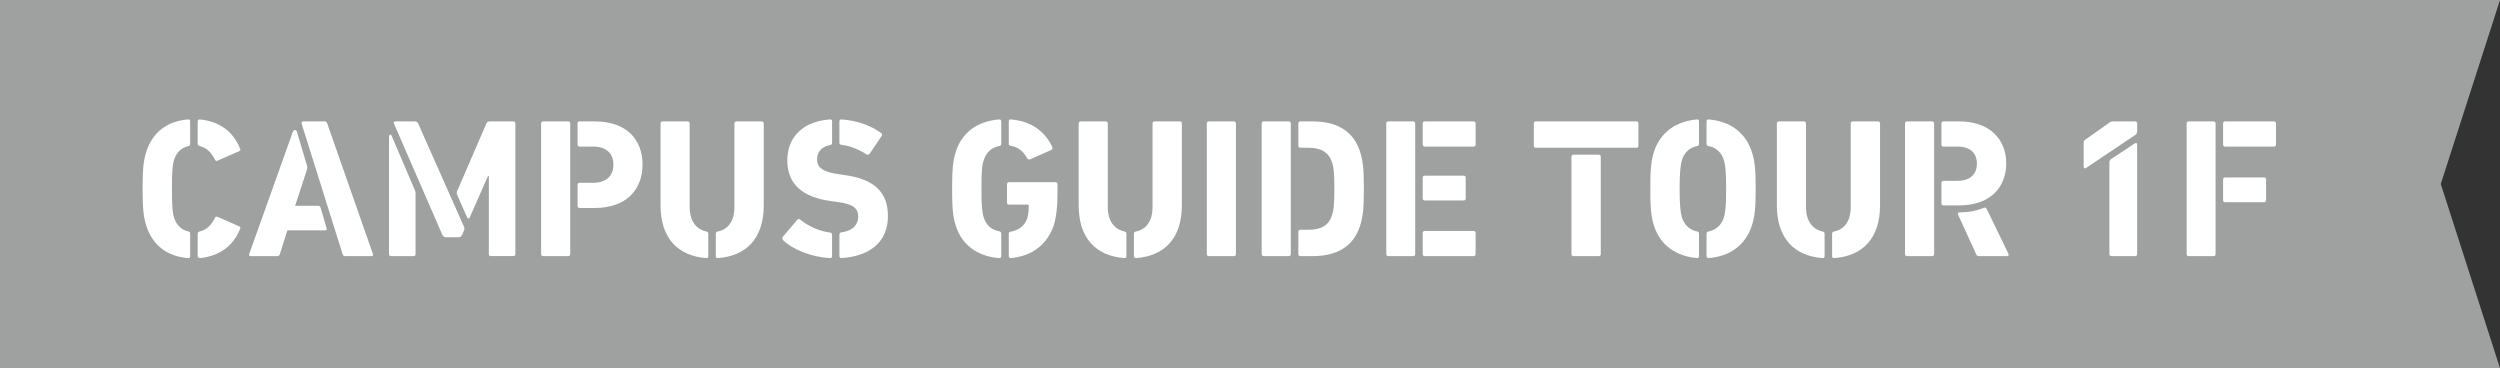
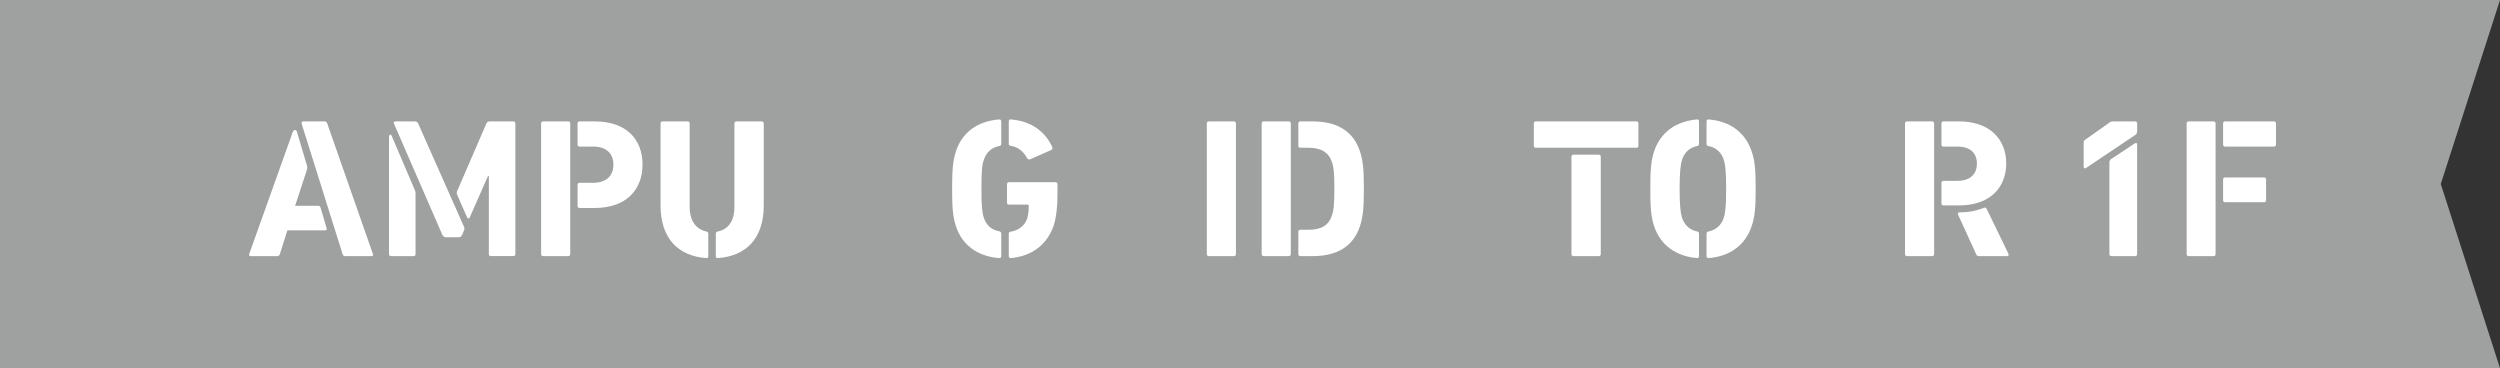
<svg xmlns="http://www.w3.org/2000/svg" id="_レイヤー_2" viewBox="0 0 126.22 18.59">
  <rect x="0" y="0" width="126.22" height="18.59" fill="#333333" stroke="none" />
  <defs>
    <style>.cls-1{fill:#fff;}.cls-2{fill:#9fa0a0;}</style>
  </defs>
  <g id="_レイヤー_4">
    <polygon class="cls-2" points="126.22 18.59 0 18.59 0 0 126.22 0 123.23 9.29 126.22 18.59" />
-     <path class="cls-1" d="m7.39,11.41c-.14-.44-.19-.83-.19-1.88s.05-1.44.19-1.88c.32-.99,1.07-1.54,2.11-1.62.06-.01.1.03.1.09v1.15s0,.06-.03.08c-.03.03-.07.03-.11.04-.33.09-.55.32-.67.67-.07.22-.11.48-.11,1.47s.04,1.25.11,1.47c.13.37.37.61.73.69.05,0,.08.04.08.1v1.15c0,.06-.04.1-.1.09-1.04-.08-1.79-.63-2.11-1.62Zm3.46-3.36c-.18-.34-.41-.6-.78-.68-.06-.02-.09-.05-.09-.11v-1.13c0-.06.04-.1.11-.1.97.09,1.69.61,2.03,1.47.03.06.02.1-.04.13l-1.09.48c-.06.03-.12.01-.14-.06Zm-.87,4.88v-1.13c0-.06.03-.09.09-.11.37-.08.6-.34.78-.68.02-.07.08-.09.14-.06l1.09.48c.06.03.07.07.04.13-.34.86-1.06,1.38-2.03,1.47-.07,0-.11-.04-.11-.1Z" />
    <path class="cls-1" d="m12.58,12.83l2.21-6.19s.05-.08.1-.08.08.03.1.09l.52,1.75s0,.09,0,.13l-.61,1.86h1.16c.06,0,.1.02.12.08l.31,1.05c.02.07,0,.11-.08.11h-1.9l-.38,1.2c-.03.07-.07.1-.13.1h-1.35c-.06,0-.09-.04-.07-.1Zm4.72.01l-2.07-6.59c-.02-.08.02-.12.08-.12h1.08c.07,0,.11.04.13.1l2.31,6.6c.02.06,0,.1-.07.1h-1.34c-.06,0-.1-.03-.12-.09Z" />
    <path class="cls-1" d="m19.64,12.83v-5.93c0-.1.1-.15.14-.03l1.17,2.74c.02.05.03.08.03.12v3.1c0,.06-.04.1-.1.1h-1.14c-.06,0-.1-.04-.1-.1Zm2.69-.98l-2.44-5.61c-.03-.06,0-.11.08-.11h.98c.07,0,.13.03.16.1l2.33,5.25s.02.09-.01.15l-.11.25c-.04.08-.11.1-.17.1h-.63c-.08,0-.14-.03-.19-.13Zm2.35.98v-3.95h-.04l-.92,2.09c-.03.08-.11.08-.14,0l-.51-1.16s-.02-.1,0-.14l1.49-3.44c.03-.07.09-.1.16-.1h1.2c.06,0,.1.04.1.1v6.6c0,.06-.04.1-.1.1h-1.14c-.06,0-.1-.04-.1-.1Z" />
    <path class="cls-1" d="m27.32,12.83v-6.6c0-.06.04-.1.1-.1h1.27c.06,0,.1.04.1.1v6.6c0,.06-.04.1-.1.1h-1.27c-.06,0-.1-.04-.1-.1Zm1.84-2.43v-1.07c0-.06.04-.1.1-.1h.69c.65,0,1.02-.35,1.02-.92s-.37-.91-1.02-.91h-.69c-.06,0-.1-.04-.1-.1v-1.07c0-.06.04-.1.1-.1h.77c1.58,0,2.41.89,2.41,2.18s-.85,2.19-2.41,2.19h-.77c-.06,0-.1-.04-.1-.1Z" />
    <path class="cls-1" d="m33.35,10.37v-4.14c0-.06.04-.1.1-.1h1.27c.06,0,.1.04.1.1v4.22c0,.7.32,1.13.85,1.24.06.02.09.05.09.11v1.13c0,.06-.03.11-.09.1-1.44-.1-2.32-1-2.32-2.66Zm2.79,2.57v-1.14c0-.06.03-.09.09-.11.53-.1.85-.53.85-1.24v-4.22c0-.06.04-.1.1-.1h1.28c.06,0,.1.04.1.1v4.14c0,1.66-.88,2.56-2.32,2.66-.06,0-.1-.03-.1-.09Z" />
-     <path class="cls-1" d="m39.53,12.12s-.05-.11-.01-.16l.74-.87c.04-.05.09-.05.13-.01.37.3.92.59,1.52.66.07.01.1.05.1.11v1.09c0,.06-.04.1-.1.09-.98-.05-1.91-.45-2.38-.91Zm2.85.81v-1.09s.01-.07.04-.09c.04-.02.08-.02.12-.03.51-.07.79-.38.79-.78s-.23-.64-1.04-.74l-.35-.05c-1.44-.2-2.19-.86-2.19-2.06s.83-1.97,2.15-2.06c.07-.01.11.03.11.09v1.1c0,.06-.03.09-.09.1-.44.08-.67.36-.67.73,0,.39.28.63,1.06.74l.34.05c1.47.2,2.18.85,2.18,2.07s-.8,2.01-2.34,2.12c-.07,0-.11-.04-.11-.1Zm.1-5.62c-.07-.01-.1-.04-.1-.1v-1.08c0-.06.04-.11.1-.1.79.05,1.5.31,2.01.69.05.04.06.09.02.15l-.61.9s-.09.06-.14.03c-.41-.26-.84-.44-1.28-.49Z" />
    <path class="cls-1" d="m48.26,11.41c-.15-.48-.19-.89-.19-1.88s.04-1.4.19-1.88c.32-1,1.14-1.54,2.19-1.62.06-.01.1.04.1.1v1.13c0,.06-.03.1-.09.11-.4.08-.67.32-.79.71-.09.23-.12.56-.12,1.45s.04,1.22.12,1.46c.12.38.39.62.79.69.06.02.09.05.09.11v1.14c0,.06-.04.11-.1.1-1.05-.08-1.87-.62-2.19-1.62Zm2.67,1.52v-1.13c0-.06.03-.09.09-.1.41-.07.71-.3.84-.66.04-.15.08-.35.08-.64,0-.05-.02-.07-.06-.07h-.94c-.06,0-.1-.04-.1-.1v-.93c0-.06.04-.1.1-.1h2.35c.06,0,.1.04.1.1v.49c0,.66-.06,1.17-.18,1.56-.33,1.01-1.13,1.59-2.18,1.68-.06,0-.1-.04-.1-.1Zm.93-4.94c-.2-.36-.46-.57-.84-.63-.06-.01-.09-.04-.09-.1v-1.13c0-.06.04-.11.1-.1,1.04.08,1.73.61,2.09,1.38.03.07.02.13-.04.16l-1.06.47c-.07.03-.12,0-.16-.05Z" />
-     <path class="cls-1" d="m54.46,10.37v-4.14c0-.06.04-.1.1-.1h1.27c.06,0,.1.04.1.1v4.22c0,.7.32,1.13.85,1.24.06.02.09.05.09.11v1.13c0,.06-.03.11-.09.1-1.44-.1-2.32-1-2.32-2.66Zm2.79,2.57v-1.14c0-.06.03-.09.09-.11.53-.1.85-.53.85-1.24v-4.22c0-.06.04-.1.1-.1h1.28c.06,0,.1.04.1.1v4.14c0,1.66-.88,2.56-2.32,2.66-.06,0-.1-.03-.1-.09Z" />
    <path class="cls-1" d="m60.93,12.83v-6.6c0-.06.04-.1.1-.1h1.27c.06,0,.1.04.1.1v6.6c0,.06-.04.1-.1.1h-1.27c-.06,0-.1-.04-.1-.1Z" />
    <path class="cls-1" d="m63.7,12.83v-6.6c0-.06.04-.1.1-.1h1.27c.06,0,.1.04.1.1v6.6c0,.06-.04.1-.1.1h-1.27c-.06,0-.1-.04-.1-.1Zm1.85,0v-1.13c0-.06.04-.1.1-.1h.41c.64,0,1.02-.21,1.19-.73.08-.23.12-.49.12-1.34s-.04-1.11-.12-1.34c-.17-.51-.56-.73-1.19-.73h-.41c-.06,0-.1-.04-.1-.1v-1.13c0-.06.04-.1.1-.1h.65c1.19,0,2.03.49,2.36,1.51.14.43.2.82.2,1.89s-.06,1.46-.2,1.89c-.33,1.02-1.17,1.51-2.36,1.51h-.65c-.06,0-.1-.04-.1-.1Z" />
-     <path class="cls-1" d="m69.99,12.83v-6.6c0-.06.04-.1.1-.1h1.26c.06,0,.1.04.1.1v6.6c0,.06-.04.1-.1.1h-1.26c-.06,0-.1-.04-.1-.1Zm1.84-5.53v-1.07c0-.06.04-.1.1-.1h2.47c.06,0,.1.04.1.1v1.07c0,.06-.04.1-.1.1h-2.47c-.06,0-.1-.04-.1-.1Zm0,2.72v-1.05c0-.06.04-.1.1-.1h1.97c.06,0,.1.04.1.1v1.05c0,.06-.04.1-.1.1h-1.97c-.06,0-.1-.04-.1-.1Zm0,2.81v-1.07c0-.06.04-.1.1-.1h2.47c.06,0,.1.04.1.1v1.07c0,.06-.04.1-.1.1h-2.47c-.06,0-.1-.04-.1-.1Z" />
    <path class="cls-1" d="m77.44,7.36v-1.13c0-.06.04-.1.1-.1h5.08c.06,0,.1.04.1.1v1.13c0,.06-.04.1-.1.1h-5.08c-.06,0-.1-.04-.1-.1Zm1.9,5.47v-4.92c0-.06.04-.1.1-.1h1.28c.06,0,.1.04.1.1v4.92c0,.06-.04.1-.1.1h-1.28c-.06,0-.1-.04-.1-.1Z" />
    <path class="cls-1" d="m83.51,11.41c-.15-.48-.19-.89-.19-1.88s.04-1.4.19-1.88c.33-1,1.14-1.53,2.17-1.62.06-.01.1.04.1.1v1.13c0,.06-.03.1-.09.11-.39.08-.64.32-.77.7-.07.24-.12.61-.12,1.46s.05,1.22.12,1.46c.13.38.39.62.77.7.06,0,.09.05.09.11v1.13c0,.06-.04.11-.1.1-1.03-.09-1.84-.62-2.17-1.62Zm2.65,1.52v-1.13c0-.06.03-.1.09-.11.39-.08.66-.32.78-.7.08-.24.12-.61.12-1.46s-.04-1.22-.12-1.46c-.12-.38-.39-.62-.78-.7-.06,0-.09-.05-.09-.11v-1.13c0-.06.04-.11.1-.1,1.04.08,1.85.62,2.18,1.62.16.48.2.89.2,1.88s-.04,1.4-.2,1.88c-.33,1-1.14,1.54-2.18,1.62-.06,0-.1-.04-.1-.1Z" />
-     <path class="cls-1" d="m89.71,10.37v-4.14c0-.06.04-.1.1-.1h1.27c.06,0,.1.04.1.1v4.22c0,.7.32,1.13.85,1.24.06.02.09.05.09.11v1.13c0,.06-.03.11-.09.1-1.44-.1-2.32-1-2.32-2.66Zm2.79,2.57v-1.14c0-.06.03-.09.09-.11.53-.1.85-.53.85-1.24v-4.22c0-.06.04-.1.1-.1h1.28c.06,0,.1.04.1.1v4.14c0,1.66-.88,2.56-2.32,2.66-.06,0-.1-.03-.1-.09Z" />
    <path class="cls-1" d="m96.18,12.83v-6.6c0-.06.04-.1.1-.1h1.27c.06,0,.1.04.1.1v6.6c0,.06-.04.1-.1.1h-1.27c-.06,0-.1-.04-.1-.1Zm1.84-2.56v-1.04c0-.06.04-.1.1-.1h.71c.63,0,.98-.33.98-.87s-.35-.86-.98-.86h-.71c-.06,0-.1-.04-.1-.1v-1.07c0-.06.04-.1.1-.1h.8c1.5,0,2.37.87,2.37,2.12,0,1.17-.77,2.14-2.43,2.12h-.74c-.06,0-.1-.04-.1-.1Zm1.75,2.56l-.91-1.99c-.03-.07,0-.12.08-.12.53,0,.9-.1,1.23-.23.06-.02.1-.01.13.05l1.1,2.27c.03.06.01.12-.06.12h-1.43c-.08,0-.11-.03-.14-.1Z" />
    <path class="cls-1" d="m105.2,7.2c0-.06.02-.1.07-.14l1.23-.87c.05-.04.1-.06.17-.06h1.13c.06,0,.1.04.1.1v.43s-.02.1-.06.13l-2.52,1.69c-.06.04-.12.02-.12-.06v-1.22Zm1.3.96s.03-.09.07-.12l1.21-.8c.07-.05.12-.02.12.06v5.53c0,.06-.04.1-.1.1h-1.2c-.06,0-.1-.04-.1-.1v-4.67Z" />
    <path class="cls-1" d="m110.4,12.83v-6.6c0-.06.04-.1.1-.1h1.26c.06,0,.1.04.1.1v6.6c0,.06-.04.1-.1.1h-1.26c-.06,0-.1-.04-.1-.1Zm1.84-5.53v-1.07c0-.06.04-.1.1-.1h2.47c.06,0,.1.04.1.1v1.07c0,.06-.04.1-.1.1h-2.47c-.06,0-.1-.04-.1-.1Zm0,2.81v-1.05c0-.06.04-.1.1-.1h1.97c.06,0,.1.04.1.1v1.05c0,.06-.04.1-.1.1h-1.97c-.06,0-.1-.04-.1-.1Z" />
  </g>
</svg>